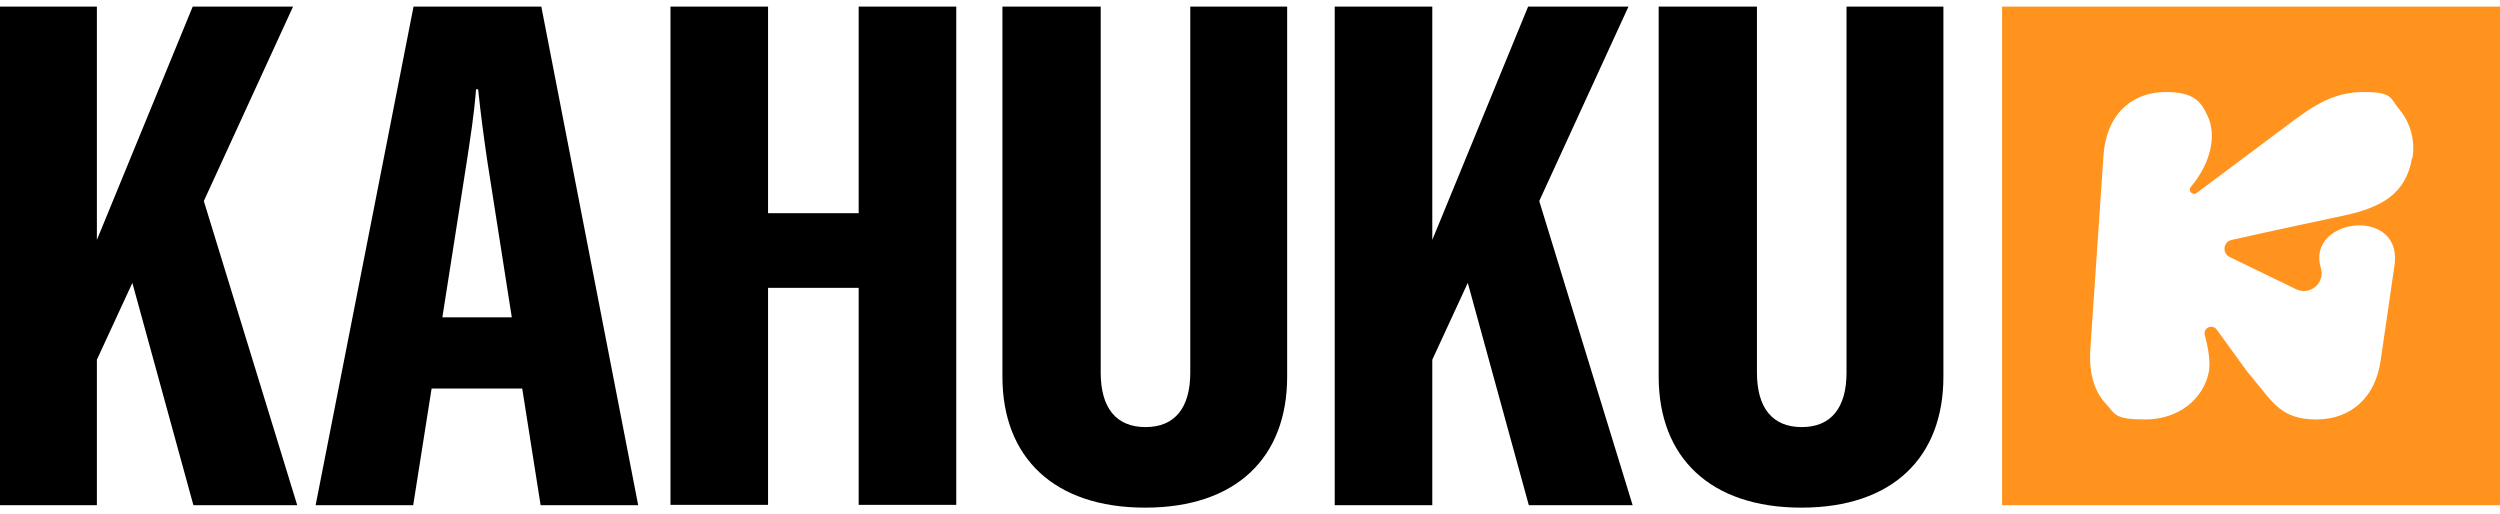
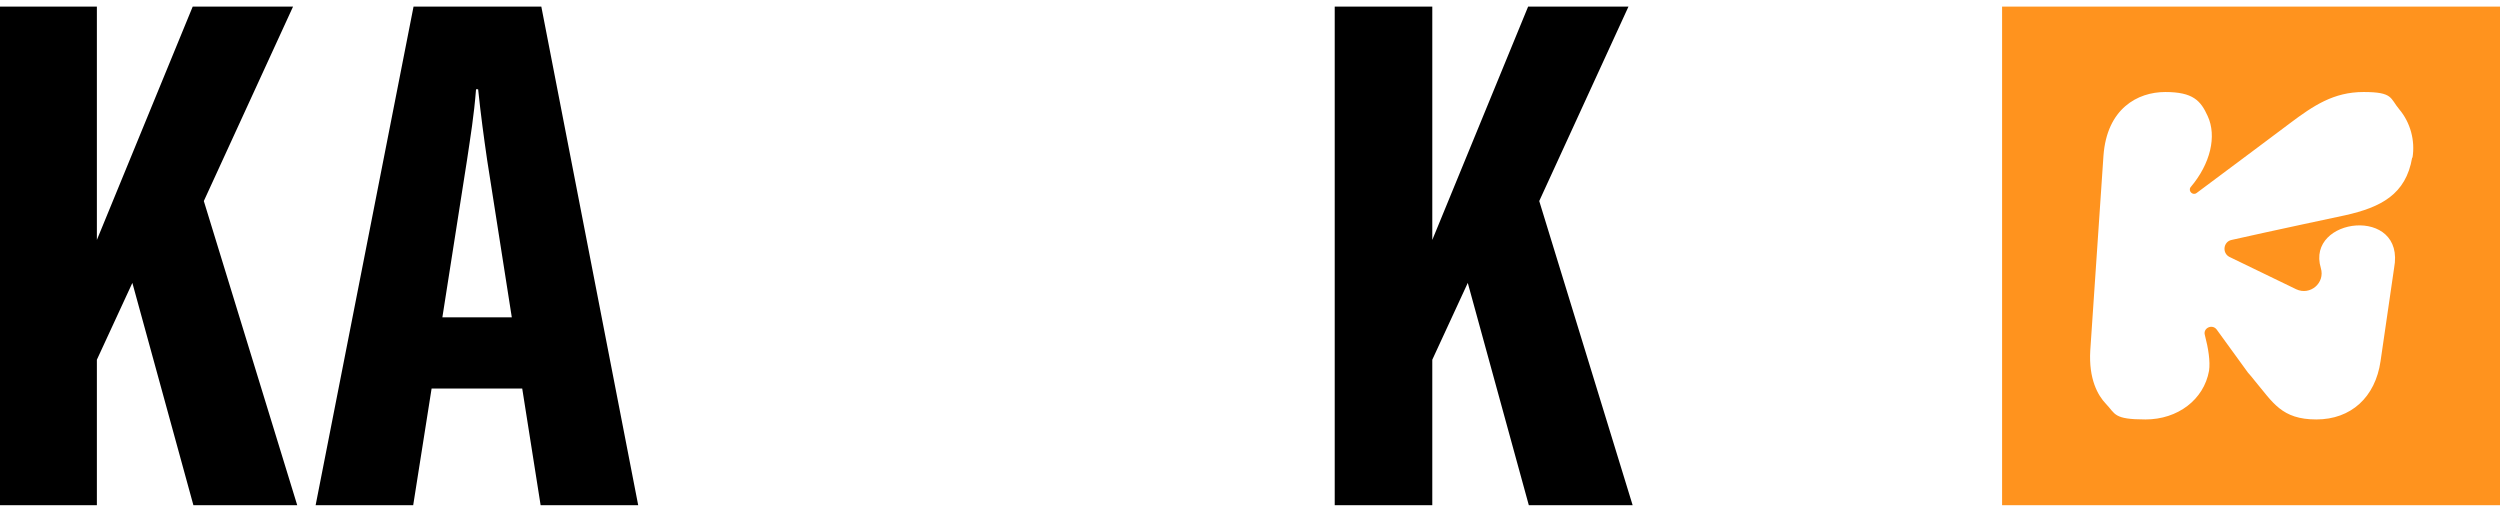
<svg xmlns="http://www.w3.org/2000/svg" id="Layer_1" version="1.1" viewBox="0 0 720 148">
  <defs>
    <style>
      .st0 {
        fill: #ff931e;
      }
    </style>
  </defs>
  <g>
    <path d="M38.2,81.3l-10.3,22.3v41.9H-.2V1.9h28.1v67.2L55.5,1.9h28.9l-25.7,56,26.9,87.6h-29.9l-17.6-64.1h0Z" />
    <path d="M150.4,111.9h-26.1l-5.3,33.6h-28.1L119.1,1.9h36.8l27.9,143.6h-28.1l-5.3-33.6h.1q0,0,0,0ZM147.4,91.4l-7.1-45.3c-1-6.9-1.8-12.8-2.6-20.4h-.6c-.6,7.7-1.6,13.6-2.6,20.4l-7.1,45.3h20Z" />
-     <path d="M275.4,145.4h-28.1v-62.5h-26.1v62.5h-28.1V1.9h28.1v59.5h26.1V1.9h28.1v143.6h0Z" />
-     <path d="M317,1.9v105.4c0,10.1,4.4,15.7,12.9,15.7s12.9-5.6,12.9-15.7V1.9h27.9v106.6c0,23.2-14.6,37.7-40.9,37.7s-41.1-14.5-41.1-37.7V1.9h28.3Z" />
    <path d="M422.8,81.3l-10.3,22.3v41.9h-28.1V1.9h28.1v67.2L440.1,1.9h28.9l-25.7,56,26.9,87.6h-29.9l-17.6-64.1h0Z" />
-     <path d="M506,1.9v105.4c0,10.1,4.4,15.7,12.9,15.7s12.9-5.6,12.9-15.7V1.9h27.9v106.6c0,23.2-14.6,37.7-40.9,37.7s-41.1-14.5-41.1-37.7V1.9h28.3,0Z" />
  </g>
  <path class="st0" d="M576.6,1.9v143.6h143.7V1.9h-143.7ZM694.7,45.4c-1.8,10.6-9,14.3-19.3,16.6,0,0-21.2,4.5-32.7,7.1-2.4.5-2.8,3.8-.6,4.9,5.4,2.6,13,6.3,19.2,9.3,4,1.9,8.4-1.8,7.1-6.1-4.4-14.7,24.5-18,21.1,0l-3.9,26.8c-1.5,10.4-8.5,16.8-18.5,16.8s-12.5-4.9-17.7-11.1c-.6-.8-1.3-1.6-2-2.4l-9-12.4c-1.3-1.7-4-.4-3.4,1.6,1,3.8,1.6,7.6,1.2,10.3h0c-1.5,8.3-9,14-18.3,14s-8.6-1.6-11.4-4.5c-2.3-2.4-5-7.1-4.5-15.4l3.8-56.1c1-13.5,9.8-18.3,17.8-18.3s10.2,2.5,12.2,6.9c2.7,5.8.8,13.8-4.9,20.5-.8,1.1.6,2.5,1.7,1.7,9.3-6.9,26.9-20.1,26.9-20.1,6.8-5.1,12.6-9,21.2-9s7.6,1.8,10.3,5h0c3.2,3.8,4.6,9,3.8,13.9h0Z" />
</svg>